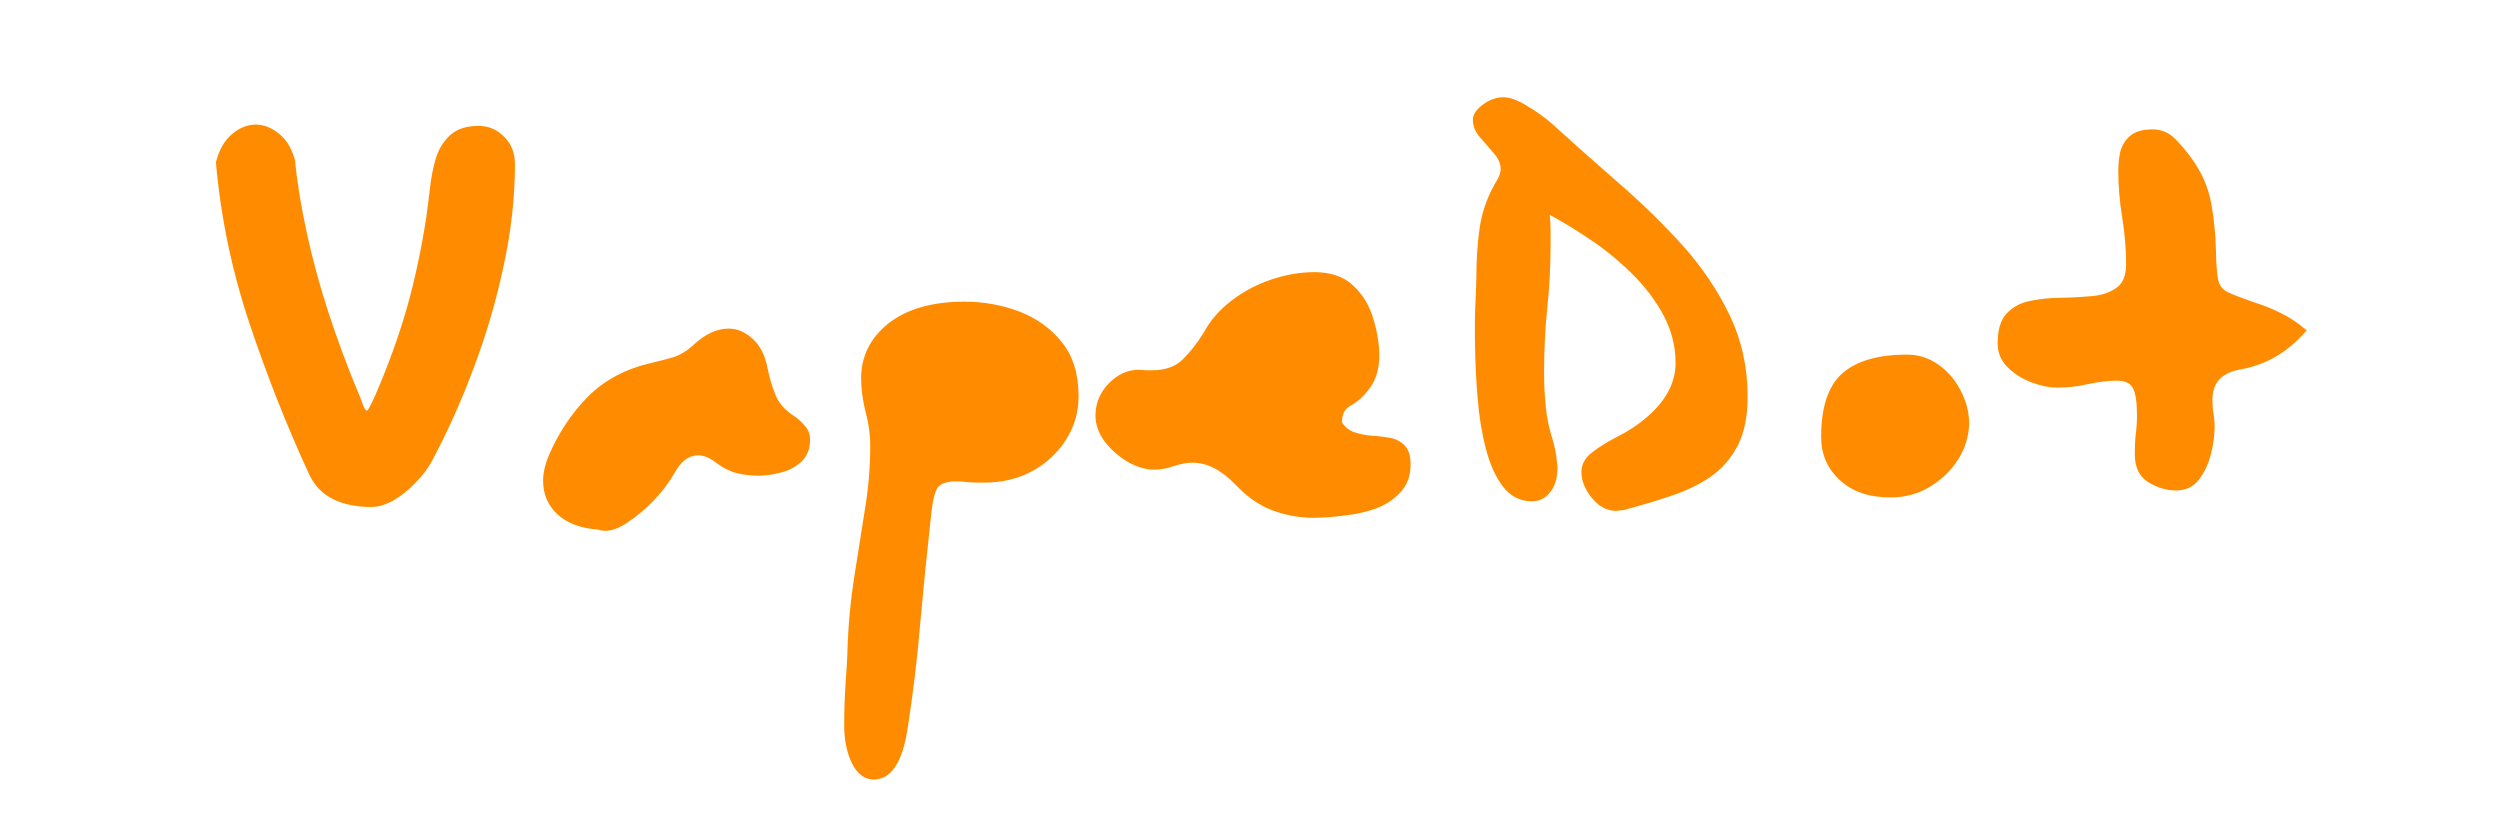
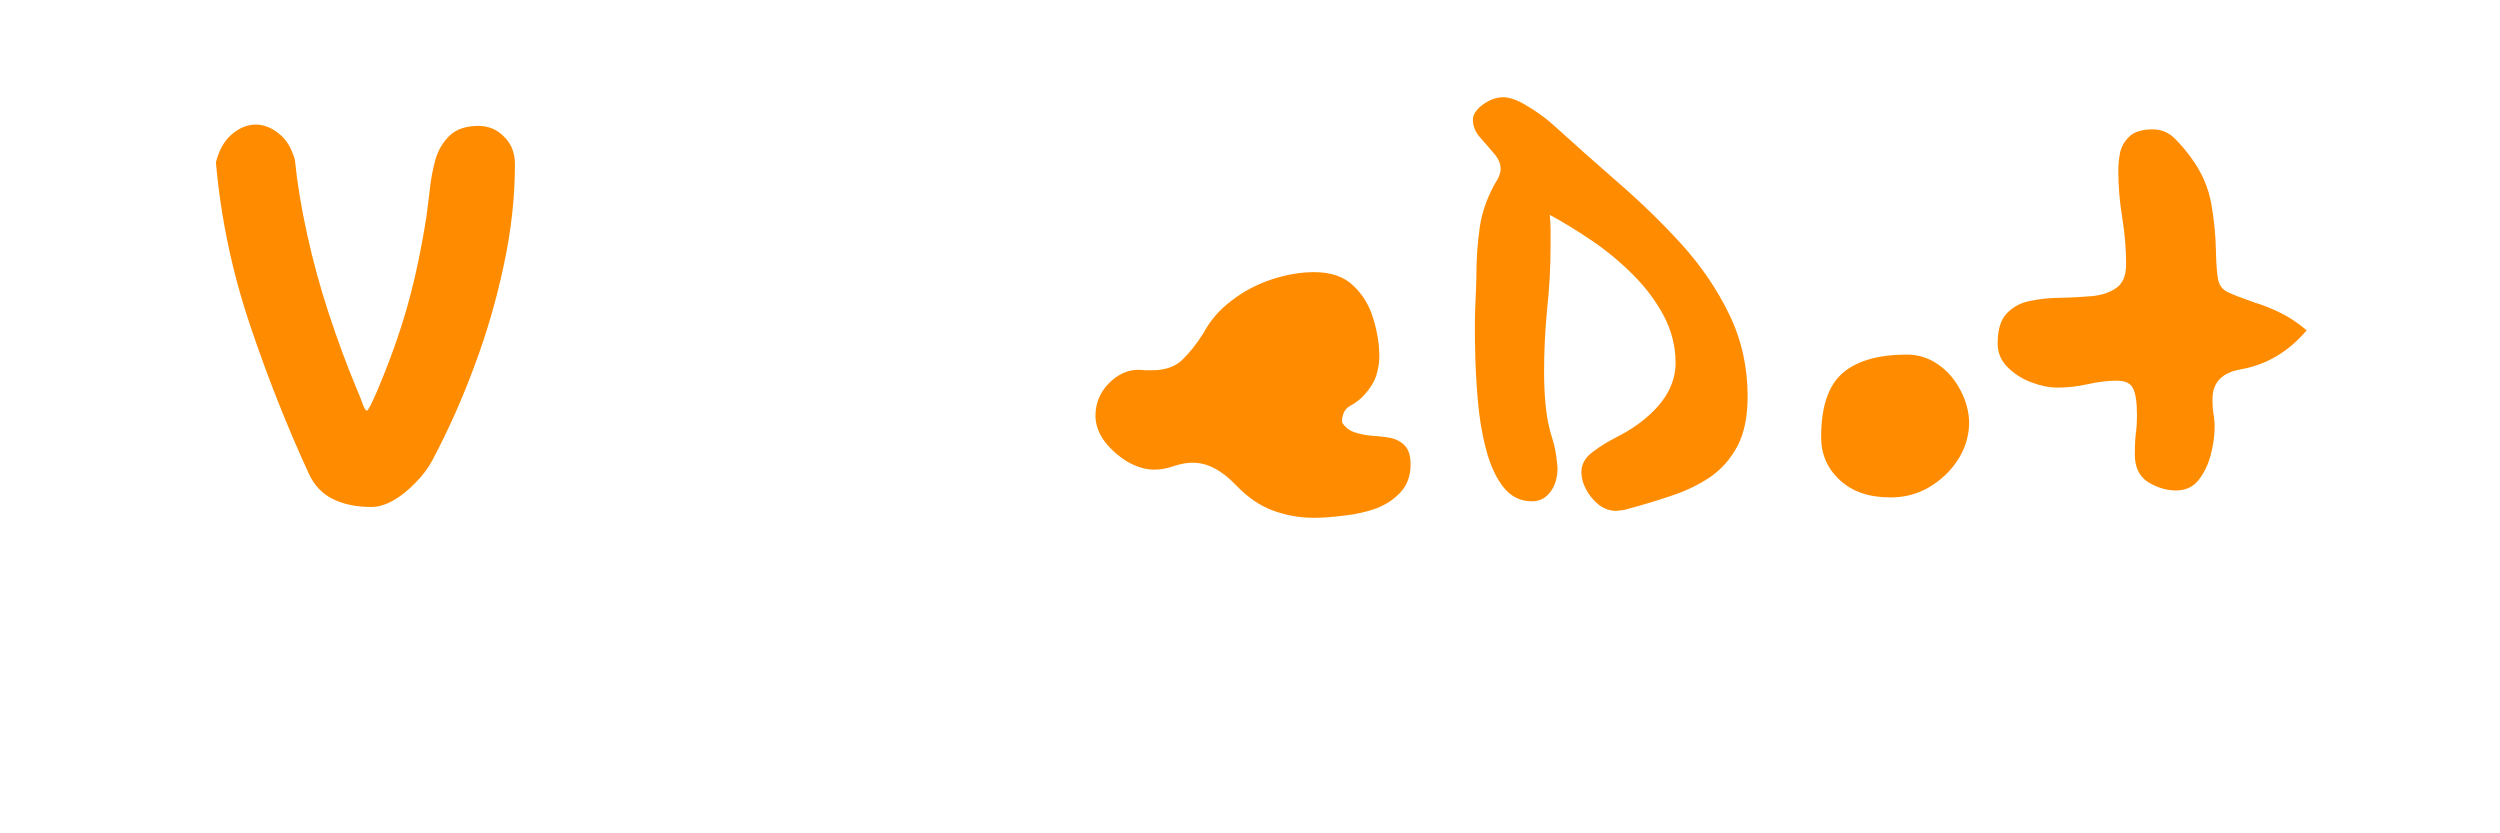
<svg xmlns="http://www.w3.org/2000/svg" width="120" zoomAndPan="magnify" viewBox="0 0 90 30" height="40" preserveAspectRatio="xMidYMid meet" version="1.0">
  <defs>
    <g />
    <clipPath id="0ae09d9053">
      <path d="M 24 10 L 33 10 L 33 28.336 L 24 28.336 Z M 24 10 " clip-rule="nonzero" />
    </clipPath>
    <clipPath id="83cfa95627">
      <path d="M 65 4 L 77.438 4 L 77.438 18 L 65 18 Z M 65 4 " clip-rule="nonzero" />
    </clipPath>
    <clipPath id="4d990ead4d">
      <rect x="0" width="78" y="0" height="29" />
    </clipPath>
  </defs>
  <g transform="matrix(1, 0, 0, 1, 6, 0)">
    <g clip-path="url(#4d990ead4d)">
      <g fill="#ff8c00" fill-opacity="1">
        <g transform="translate(0.96, 18.313)">
          <g>
            <path d="M 0.812 -12.469 C 0.926 -12.914 1.117 -13.254 1.391 -13.484 C 1.66 -13.711 1.945 -13.828 2.25 -13.828 C 2.531 -13.828 2.801 -13.723 3.062 -13.516 C 3.332 -13.316 3.531 -13 3.656 -12.562 C 3.738 -11.738 3.883 -10.848 4.094 -9.891 C 4.301 -8.941 4.562 -7.988 4.875 -7.031 C 5.188 -6.082 5.52 -5.18 5.875 -4.328 C 5.988 -4.066 6.066 -3.867 6.109 -3.734 C 6.16 -3.598 6.207 -3.531 6.25 -3.531 C 6.289 -3.531 6.41 -3.758 6.609 -4.219 C 7.055 -5.27 7.422 -6.289 7.703 -7.281 C 7.984 -8.281 8.211 -9.359 8.391 -10.516 C 8.43 -10.805 8.473 -11.141 8.516 -11.516 C 8.555 -11.891 8.625 -12.242 8.719 -12.578 C 8.82 -12.922 8.992 -13.207 9.234 -13.438 C 9.473 -13.664 9.816 -13.781 10.266 -13.781 C 10.629 -13.781 10.938 -13.648 11.188 -13.391 C 11.445 -13.141 11.578 -12.812 11.578 -12.406 C 11.578 -11.207 11.441 -9.988 11.172 -8.75 C 10.91 -7.508 10.555 -6.297 10.109 -5.109 C 9.672 -3.93 9.172 -2.812 8.609 -1.75 C 8.461 -1.469 8.258 -1.195 8 -0.938 C 7.75 -0.676 7.484 -0.461 7.203 -0.297 C 6.922 -0.141 6.656 -0.062 6.406 -0.062 C 5.875 -0.062 5.414 -0.156 5.031 -0.344 C 4.645 -0.531 4.352 -0.836 4.156 -1.266 C 3.375 -2.961 2.664 -4.754 2.031 -6.641 C 1.395 -8.535 0.988 -10.477 0.812 -12.469 Z M 0.812 -12.469 " />
          </g>
        </g>
      </g>
      <g fill="#ff8c00" fill-opacity="1">
        <g transform="translate(12.943, 18.313)">
          <g>
-             <path d="M 2.578 0.75 C 1.961 0.707 1.477 0.523 1.125 0.203 C 0.781 -0.117 0.609 -0.52 0.609 -1 C 0.609 -1.281 0.672 -1.57 0.797 -1.875 C 1.148 -2.707 1.625 -3.426 2.219 -4.031 C 2.82 -4.633 3.586 -5.039 4.516 -5.25 C 4.785 -5.312 5.047 -5.379 5.297 -5.453 C 5.547 -5.535 5.785 -5.68 6.016 -5.891 C 6.441 -6.285 6.863 -6.484 7.281 -6.484 C 7.594 -6.484 7.879 -6.363 8.141 -6.125 C 8.41 -5.895 8.594 -5.539 8.688 -5.062 C 8.758 -4.719 8.852 -4.398 8.969 -4.109 C 9.082 -3.816 9.297 -3.566 9.609 -3.359 C 9.773 -3.254 9.914 -3.129 10.031 -2.984 C 10.156 -2.848 10.219 -2.68 10.219 -2.484 C 10.219 -2.148 10.113 -1.883 9.906 -1.688 C 9.695 -1.5 9.445 -1.367 9.156 -1.297 C 8.863 -1.223 8.594 -1.188 8.344 -1.188 C 8.082 -1.188 7.828 -1.219 7.578 -1.281 C 7.336 -1.344 7.102 -1.457 6.875 -1.625 C 6.633 -1.82 6.406 -1.922 6.188 -1.922 C 5.852 -1.922 5.566 -1.703 5.328 -1.266 C 5.148 -0.953 4.91 -0.633 4.609 -0.312 C 4.305 0 4 0.258 3.688 0.469 C 3.375 0.688 3.094 0.797 2.844 0.797 C 2.77 0.797 2.68 0.781 2.578 0.75 Z M 2.578 0.75 " />
-           </g>
+             </g>
        </g>
      </g>
      <g clip-path="url(#0ae09d9053)">
        <g fill="#ff8c00" fill-opacity="1">
          <g transform="translate(23.782, 18.313)">
            <g>
-               <path d="M 0.734 4.875 C 0.766 4.07 0.844 3.27 0.969 2.469 C 1.094 1.676 1.219 0.883 1.344 0.094 C 1.477 -0.688 1.547 -1.477 1.547 -2.281 C 1.547 -2.676 1.488 -3.082 1.375 -3.5 C 1.27 -3.926 1.219 -4.32 1.219 -4.688 C 1.219 -5.488 1.547 -6.148 2.203 -6.672 C 2.867 -7.191 3.781 -7.453 4.938 -7.453 C 5.633 -7.453 6.297 -7.332 6.922 -7.094 C 7.547 -6.852 8.055 -6.484 8.453 -5.984 C 8.848 -5.492 9.047 -4.848 9.047 -4.047 C 9.047 -3.473 8.895 -2.953 8.594 -2.484 C 8.301 -2.016 7.898 -1.641 7.391 -1.359 C 6.879 -1.078 6.289 -0.938 5.625 -0.938 C 5.426 -0.938 5.242 -0.941 5.078 -0.953 C 4.922 -0.973 4.781 -0.984 4.656 -0.984 C 4.27 -0.984 4.031 -0.891 3.938 -0.703 C 3.844 -0.516 3.77 -0.145 3.719 0.406 C 3.582 1.645 3.457 2.895 3.344 4.156 C 3.238 5.414 3.086 6.672 2.891 7.922 C 2.703 9.141 2.297 9.75 1.672 9.75 C 1.348 9.75 1.086 9.555 0.891 9.172 C 0.703 8.785 0.609 8.328 0.609 7.797 C 0.609 7.305 0.625 6.816 0.656 6.328 C 0.695 5.848 0.723 5.363 0.734 4.875 Z M 0.734 4.875 " />
-             </g>
+               </g>
          </g>
        </g>
      </g>
      <g fill="#ff8c00" fill-opacity="1">
        <g transform="translate(33.437, 18.313)">
          <g>
            <path d="M 8.875 -3.109 C 8.988 -2.93 9.141 -2.812 9.328 -2.75 C 9.516 -2.688 9.723 -2.645 9.953 -2.625 C 10.191 -2.613 10.414 -2.586 10.625 -2.547 C 10.832 -2.504 11.004 -2.41 11.141 -2.266 C 11.273 -2.129 11.344 -1.906 11.344 -1.594 C 11.344 -1.188 11.223 -0.852 10.984 -0.594 C 10.742 -0.332 10.441 -0.133 10.078 0 C 9.723 0.125 9.344 0.207 8.938 0.25 C 8.539 0.301 8.18 0.328 7.859 0.328 C 7.348 0.328 6.852 0.238 6.375 0.062 C 5.906 -0.113 5.461 -0.422 5.047 -0.859 C 4.785 -1.129 4.531 -1.328 4.281 -1.453 C 4.039 -1.586 3.773 -1.656 3.484 -1.656 C 3.285 -1.656 3.062 -1.613 2.812 -1.531 C 2.57 -1.445 2.336 -1.406 2.109 -1.406 C 1.805 -1.406 1.488 -1.5 1.156 -1.688 C 0.832 -1.883 0.555 -2.129 0.328 -2.422 C 0.109 -2.723 0 -3.031 0 -3.344 C 0 -3.789 0.156 -4.176 0.469 -4.5 C 0.789 -4.832 1.148 -5 1.547 -5 C 1.629 -5 1.711 -4.992 1.797 -4.984 C 1.891 -4.984 1.973 -4.984 2.047 -4.984 C 2.504 -4.984 2.863 -5.109 3.125 -5.359 C 3.383 -5.609 3.641 -5.93 3.891 -6.328 C 4.129 -6.773 4.461 -7.16 4.891 -7.484 C 5.316 -7.816 5.797 -8.07 6.328 -8.25 C 6.859 -8.426 7.375 -8.516 7.875 -8.516 C 8.477 -8.516 8.945 -8.352 9.281 -8.031 C 9.625 -7.707 9.863 -7.312 10 -6.844 C 10.145 -6.375 10.219 -5.922 10.219 -5.484 C 10.219 -5.254 10.18 -5.023 10.109 -4.797 C 10.035 -4.566 9.895 -4.336 9.688 -4.109 C 9.551 -3.953 9.379 -3.816 9.172 -3.703 C 8.973 -3.598 8.875 -3.398 8.875 -3.109 Z M 8.875 -3.109 " />
          </g>
        </g>
      </g>
      <g fill="#ff8c00" fill-opacity="1">
        <g transform="translate(45.399, 18.313)">
          <g>
            <path d="M 4.391 -10.578 C 4.41 -10.398 4.422 -10.223 4.422 -10.047 C 4.422 -9.867 4.422 -9.68 4.422 -9.484 C 4.422 -8.703 4.379 -7.93 4.297 -7.172 C 4.223 -6.422 4.188 -5.672 4.188 -4.922 C 4.188 -4.492 4.207 -4.07 4.25 -3.656 C 4.289 -3.25 4.379 -2.836 4.516 -2.422 C 4.566 -2.242 4.602 -2.07 4.625 -1.906 C 4.645 -1.75 4.66 -1.609 4.672 -1.484 C 4.672 -1.109 4.582 -0.812 4.406 -0.594 C 4.238 -0.375 4.02 -0.266 3.75 -0.266 C 3.332 -0.266 2.988 -0.438 2.719 -0.781 C 2.445 -1.133 2.238 -1.594 2.094 -2.156 C 1.945 -2.719 1.848 -3.32 1.797 -3.969 C 1.742 -4.613 1.711 -5.242 1.703 -5.859 C 1.691 -6.473 1.695 -7.004 1.719 -7.453 C 1.738 -7.898 1.75 -8.195 1.75 -8.344 C 1.75 -8.957 1.789 -9.562 1.875 -10.156 C 1.969 -10.758 2.188 -11.336 2.531 -11.891 C 2.594 -12.023 2.625 -12.133 2.625 -12.219 C 2.625 -12.426 2.539 -12.617 2.375 -12.797 C 2.219 -12.984 2.051 -13.176 1.875 -13.375 C 1.707 -13.57 1.625 -13.781 1.625 -14 C 1.625 -14.188 1.742 -14.367 1.984 -14.547 C 2.223 -14.723 2.469 -14.812 2.719 -14.812 C 2.957 -14.812 3.242 -14.707 3.578 -14.5 C 3.91 -14.301 4.203 -14.094 4.453 -13.875 C 5.223 -13.176 6.02 -12.469 6.844 -11.75 C 7.664 -11.039 8.43 -10.297 9.141 -9.516 C 9.848 -8.734 10.422 -7.891 10.859 -6.984 C 11.297 -6.078 11.516 -5.098 11.516 -4.047 C 11.516 -3.316 11.395 -2.723 11.156 -2.266 C 10.914 -1.805 10.586 -1.43 10.172 -1.141 C 9.754 -0.859 9.273 -0.629 8.734 -0.453 C 8.203 -0.273 7.645 -0.109 7.062 0.047 C 7.008 0.055 6.957 0.062 6.906 0.062 C 6.863 0.07 6.82 0.078 6.781 0.078 C 6.562 0.078 6.352 0.004 6.156 -0.141 C 5.969 -0.297 5.816 -0.477 5.703 -0.688 C 5.586 -0.906 5.531 -1.113 5.531 -1.312 C 5.531 -1.594 5.66 -1.832 5.922 -2.031 C 6.191 -2.238 6.504 -2.43 6.859 -2.609 C 7.223 -2.797 7.535 -3 7.797 -3.219 C 8.547 -3.832 8.922 -4.508 8.922 -5.25 C 8.922 -5.852 8.773 -6.426 8.484 -6.969 C 8.191 -7.508 7.816 -8.004 7.359 -8.453 C 6.898 -8.91 6.406 -9.316 5.875 -9.672 C 5.352 -10.023 4.859 -10.328 4.391 -10.578 Z M 4.391 -10.578 " />
          </g>
        </g>
      </g>
      <g fill="#ff8c00" fill-opacity="1">
        <g transform="translate(58.545, 18.313)">
          <g>
            <path d="M 4.109 -5.547 C 4.523 -5.547 4.898 -5.426 5.234 -5.188 C 5.566 -4.957 5.832 -4.648 6.031 -4.266 C 6.238 -3.879 6.344 -3.477 6.344 -3.062 C 6.332 -2.582 6.191 -2.141 5.922 -1.734 C 5.66 -1.336 5.316 -1.016 4.891 -0.766 C 4.473 -0.523 4.016 -0.406 3.516 -0.406 C 2.742 -0.406 2.133 -0.613 1.688 -1.031 C 1.238 -1.445 1.016 -1.961 1.016 -2.578 C 1.016 -3.66 1.27 -4.426 1.781 -4.875 C 2.289 -5.32 3.066 -5.547 4.109 -5.547 Z M 4.109 -5.547 " />
          </g>
        </g>
      </g>
      <g clip-path="url(#83cfa95627)">
        <g fill="#ff8c00" fill-opacity="1">
          <g transform="translate(65.915, 18.313)">
            <g>
              <path d="M 11.125 -6.422 C 10.469 -5.648 9.676 -5.18 8.75 -5.016 C 8.07 -4.898 7.734 -4.539 7.734 -3.938 C 7.734 -3.77 7.742 -3.602 7.766 -3.438 C 7.797 -3.27 7.812 -3.109 7.812 -2.953 C 7.812 -2.641 7.766 -2.301 7.672 -1.938 C 7.578 -1.582 7.43 -1.281 7.234 -1.031 C 7.035 -0.781 6.766 -0.656 6.422 -0.656 C 6.086 -0.656 5.754 -0.754 5.422 -0.953 C 5.098 -1.16 4.938 -1.492 4.938 -1.953 C 4.938 -2.191 4.945 -2.426 4.969 -2.656 C 5 -2.883 5.016 -3.117 5.016 -3.359 C 5.016 -3.828 4.969 -4.148 4.875 -4.328 C 4.789 -4.516 4.594 -4.609 4.281 -4.609 C 3.969 -4.609 3.625 -4.566 3.25 -4.484 C 2.875 -4.398 2.508 -4.359 2.156 -4.359 C 1.863 -4.359 1.551 -4.422 1.219 -4.547 C 0.883 -4.672 0.598 -4.852 0.359 -5.094 C 0.117 -5.332 0 -5.617 0 -5.953 C 0 -6.441 0.109 -6.801 0.328 -7.031 C 0.555 -7.27 0.844 -7.422 1.188 -7.484 C 1.539 -7.555 1.914 -7.594 2.312 -7.594 C 2.719 -7.602 3.094 -7.625 3.438 -7.656 C 3.781 -7.695 4.062 -7.797 4.281 -7.953 C 4.508 -8.117 4.625 -8.398 4.625 -8.797 C 4.625 -9.348 4.578 -9.91 4.484 -10.484 C 4.391 -11.055 4.344 -11.613 4.344 -12.156 C 4.344 -12.363 4.363 -12.582 4.406 -12.812 C 4.457 -13.039 4.57 -13.238 4.75 -13.406 C 4.926 -13.57 5.203 -13.656 5.578 -13.656 C 5.898 -13.656 6.172 -13.539 6.391 -13.312 C 6.609 -13.094 6.805 -12.859 6.984 -12.609 C 7.348 -12.109 7.582 -11.57 7.688 -11 C 7.789 -10.438 7.848 -9.863 7.859 -9.281 C 7.867 -8.812 7.895 -8.469 7.938 -8.25 C 7.977 -8.039 8.094 -7.891 8.281 -7.797 C 8.477 -7.703 8.801 -7.578 9.25 -7.422 C 9.562 -7.328 9.875 -7.203 10.188 -7.047 C 10.508 -6.891 10.82 -6.68 11.125 -6.422 Z M 11.125 -6.422 " />
            </g>
          </g>
        </g>
      </g>
    </g>
  </g>
</svg>